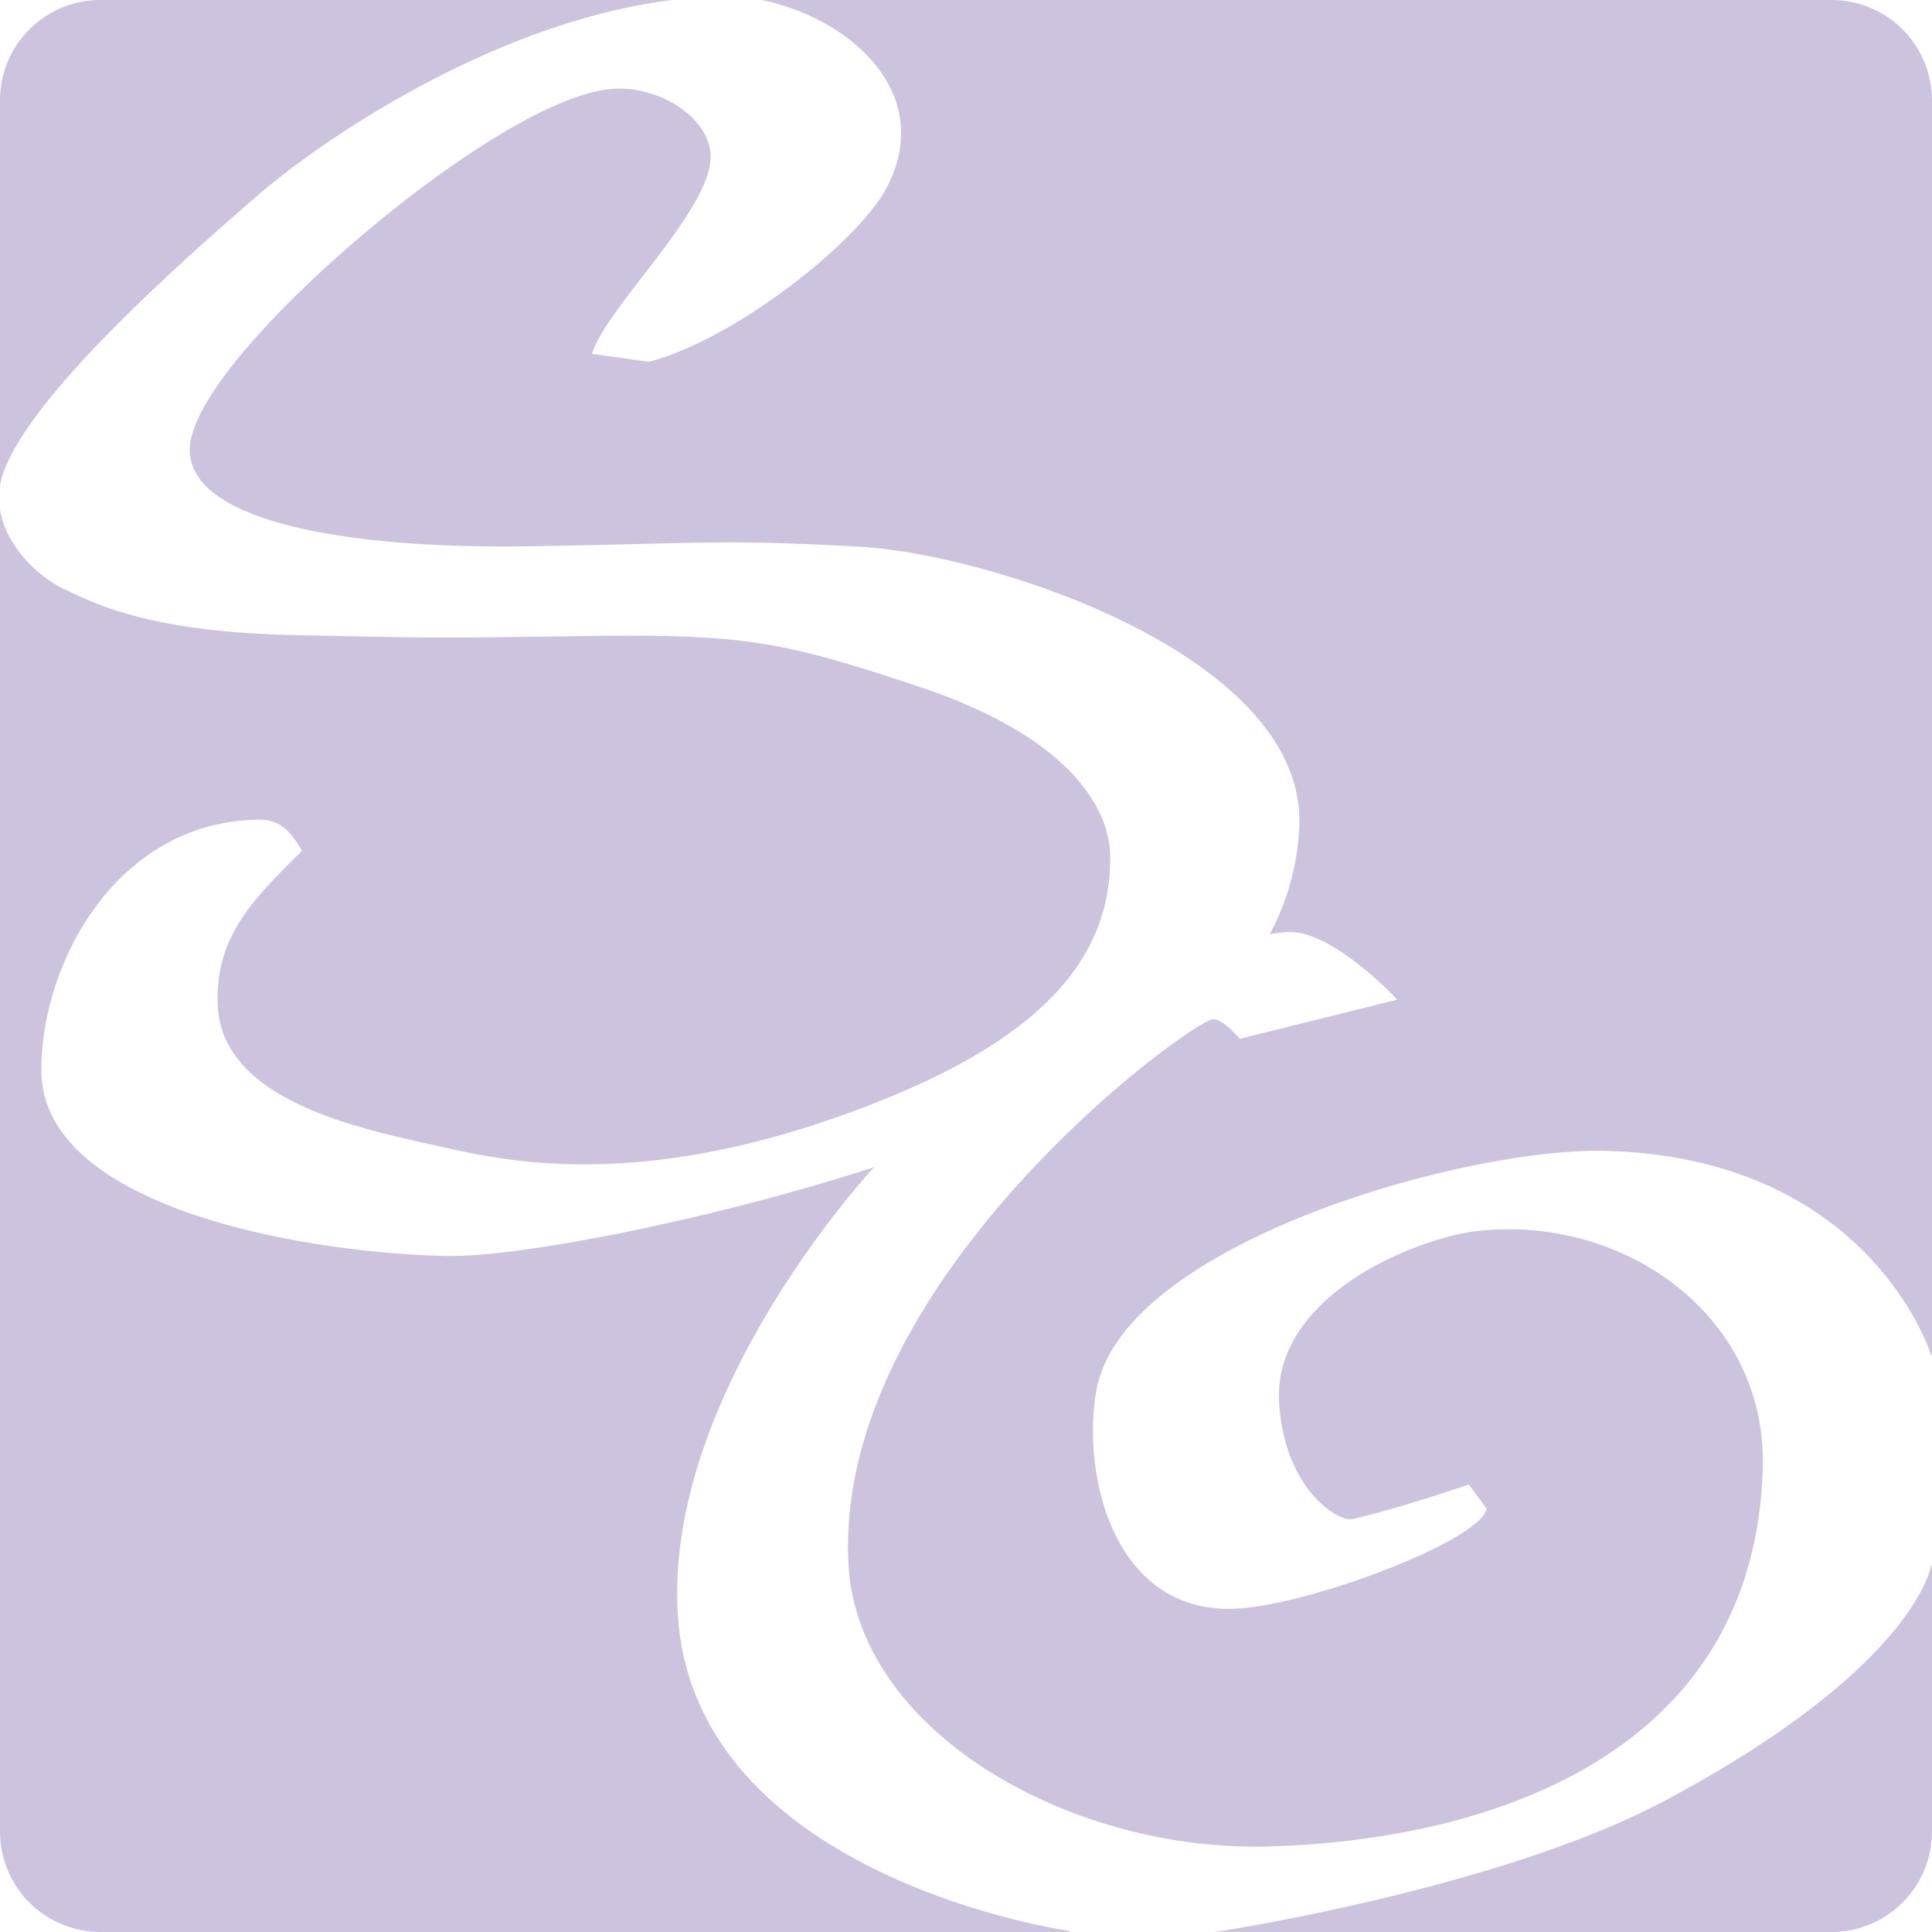
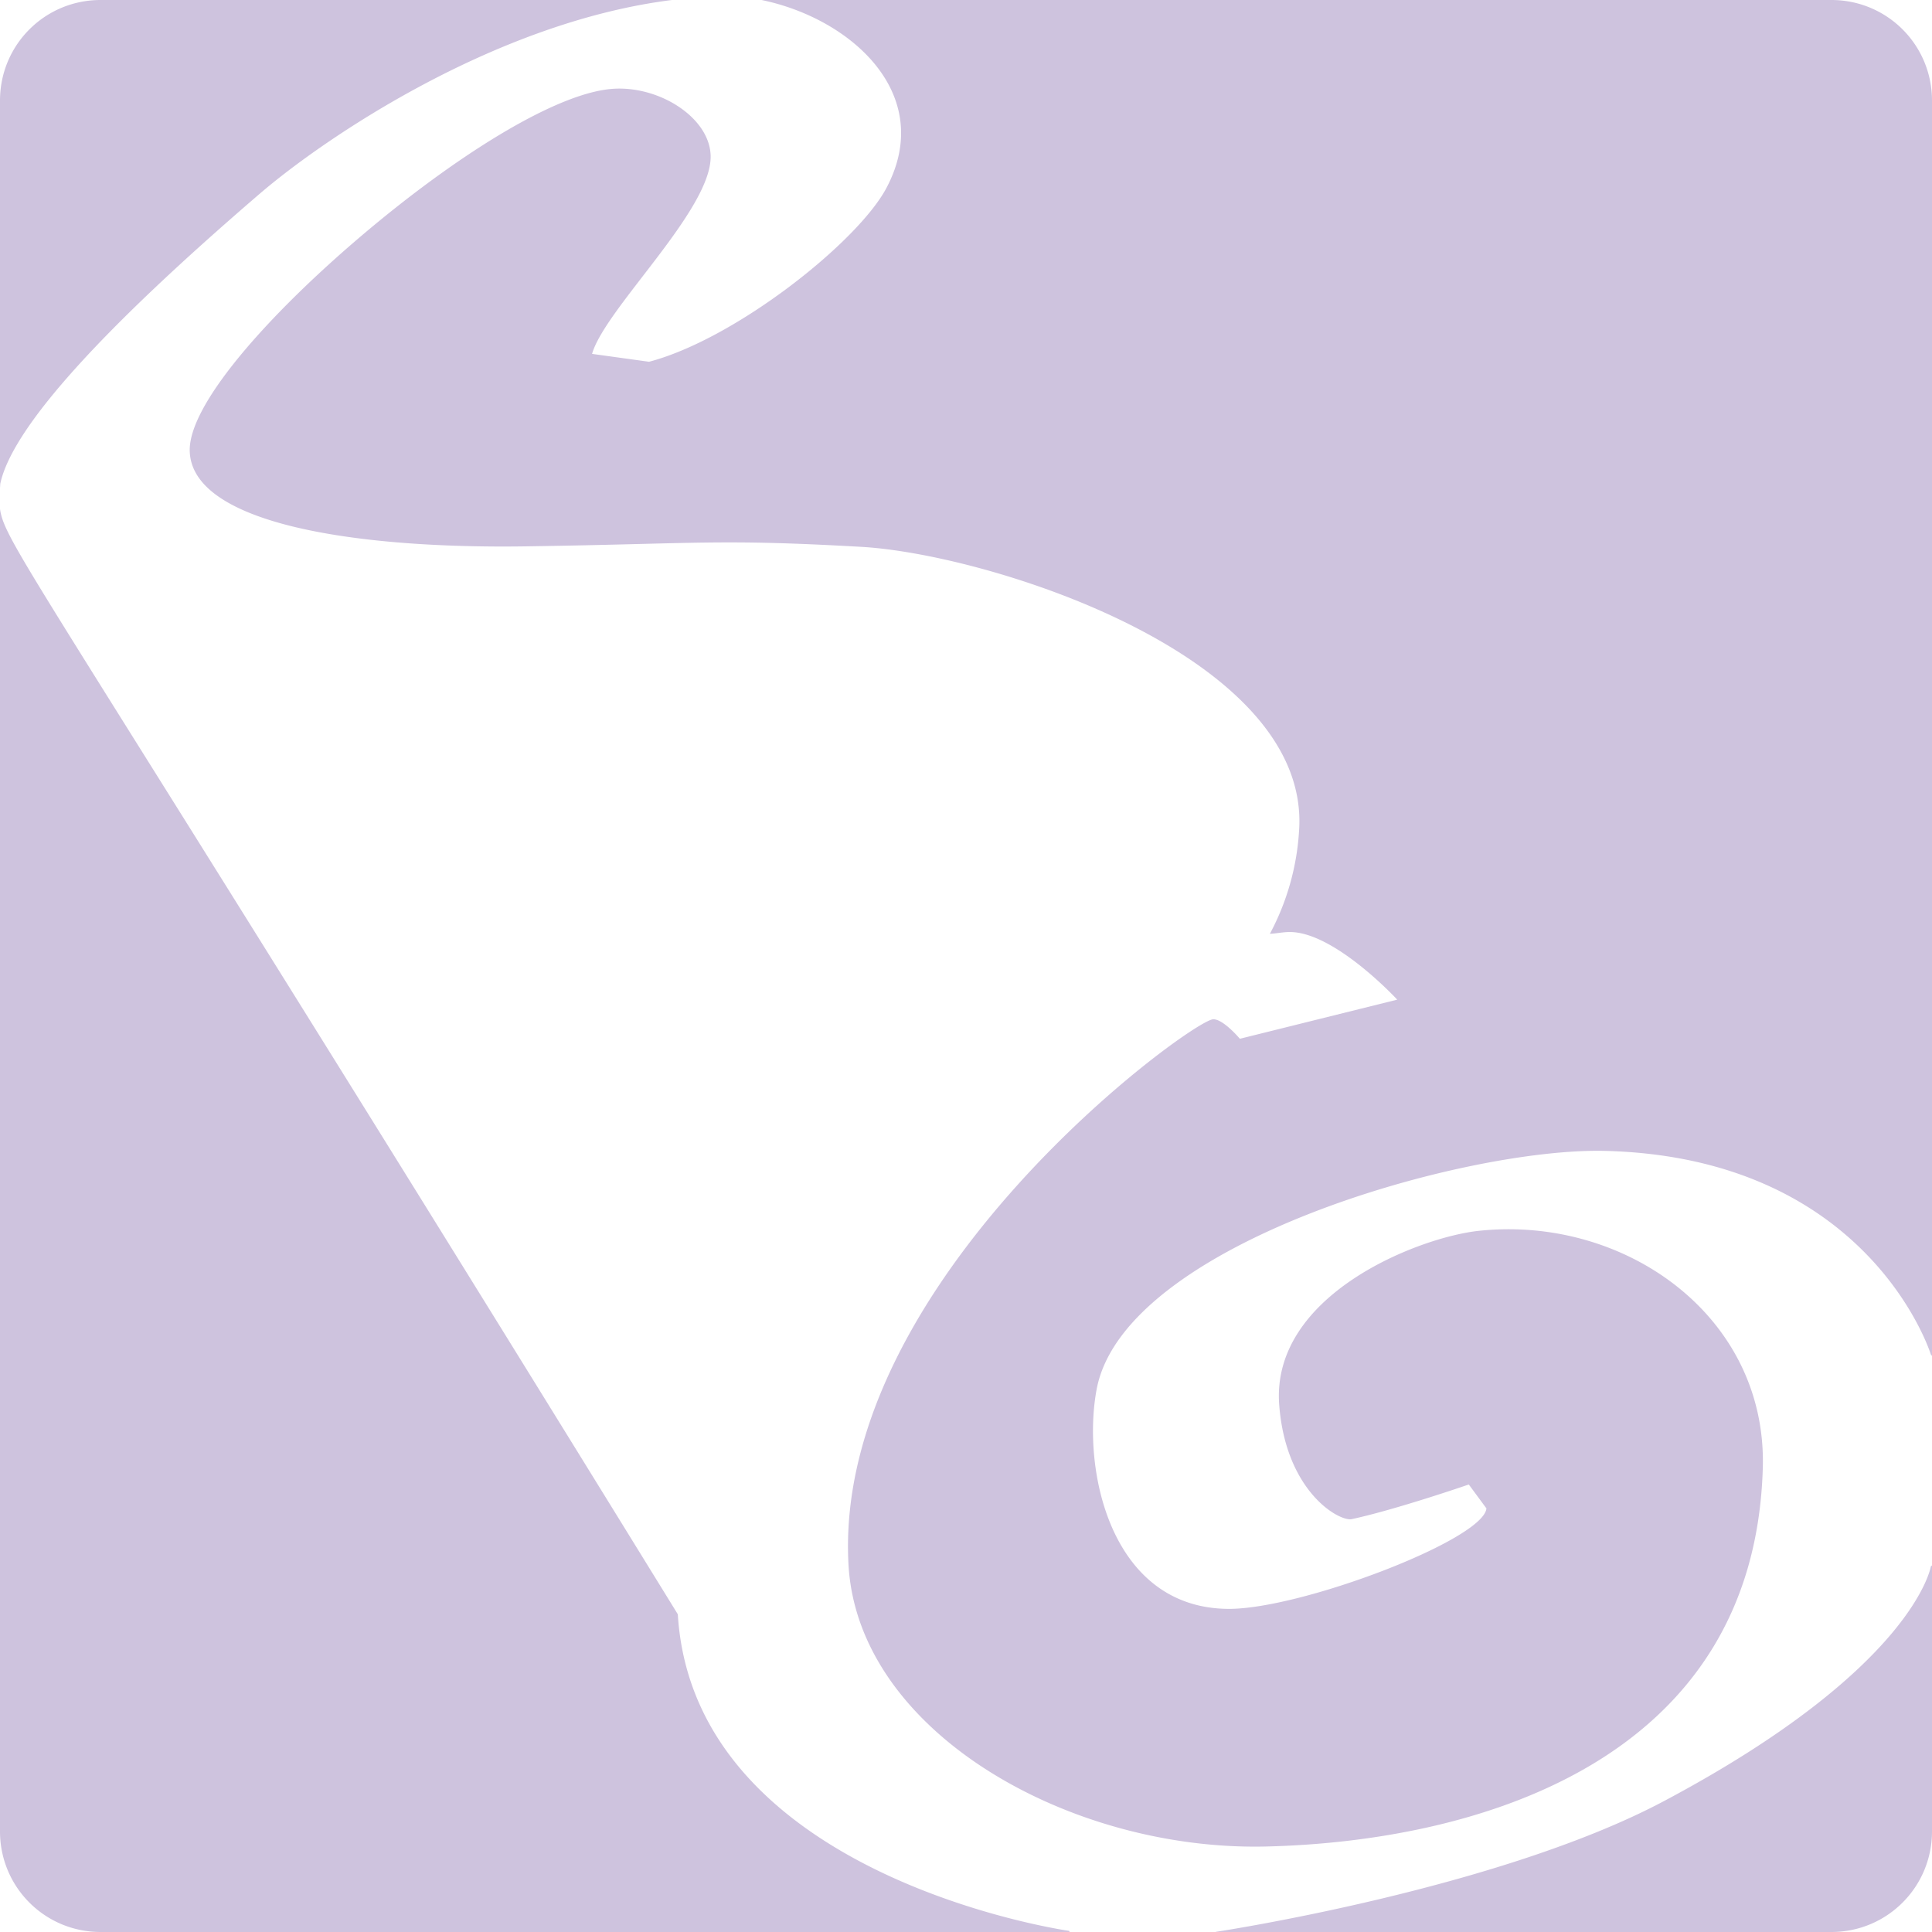
<svg xmlns="http://www.w3.org/2000/svg" role="img" width="32px" height="32px" viewBox="0 0 24 24">
  <title>The Sounds Resource</title>
-   <path fill="#cec3de" d="M1.25 0C.557 0 0 .557 0 1.25v4.807c.003-.02.001-.04.006-.06.16-.7 1.27-1.914 3.219-3.589C4.028 1.718 6.149.275 8.348 0H1.25zm8.21 0c1.119.23 2.168 1.177 1.55 2.338-.357.67-1.87 1.872-2.947 2.156l-.708-.098c.16-.56 1.48-1.784 1.473-2.453-.004-.47-.617-.87-1.193-.841-.728.036-2.025.873-3.166 1.845-1.142.973-2.129 2.08-2.112 2.658.028.91 2.086 1.213 4.176 1.182 2.148-.032 2.382-.095 4.164.006 1.596.09 5.601 1.363 5.44 3.535a3.108 3.108 0 01-.362 1.272c.087-.004.153-.021.245-.022.558-.003 1.337.84 1.337.84l-1.955.486s-.207-.247-.332-.242c-.267.01-4.72 3.241-4.53 6.768.111 2.084 2.746 3.566 5.187 3.508 2.584-.062 6.062-1.033 6.171-4.698.057-1.885-1.71-3.145-3.529-2.95-.737.078-2.585.79-2.478 2.165.083 1.077.747 1.45.902 1.416.549-.118 1.453-.43 1.453-.43l.219.297c-.038.391-2.31 1.254-3.207 1.248-1.468-.01-1.821-1.74-1.635-2.728.34-1.808 4.57-3.007 6.322-2.961 3.288.086 4.041 2.53 4.041 2.53l.014.015V1.25C24 .557 23.442 0 22.75 0H9.46zM0 6.324V22.75C0 23.442.557 24 1.25 24h12.037l-.006-.014s-4.661-.659-4.861-3.933c-.168-2.745 2.402-5.515 2.44-5.555-2.062.668-4.418 1.118-5.292 1.104-1.717-.029-5.058-.58-5.054-2.313.002-1.322.912-3.015 2.593-3.103.262-.017.442.017.643.384-.613.607-1.081 1.068-1.045 1.918.052 1.216 1.85 1.551 2.815 1.766.727.163 2.28.508 4.748-.332 2.495-.85 3.544-1.898 3.523-3.3-.009-.558-.476-1.458-2.36-2.087-1.732-.579-2.191-.664-4.267-.633-1.954.03-1.897.019-3.504-.013-1.822-.037-2.51-.402-2.883-.582C.474 7.16.07 6.784 0 6.324zm24 13.123l-.014.01s-.199 1.26-3.314 2.916c-2.064 1.097-5.568 1.625-5.568 1.625l-.002.002h7.648c.692 0 1.25-.558 1.25-1.25v-3.303z" />
+   <path fill="#cec3de" d="M1.25 0C.557 0 0 .557 0 1.25v4.807c.003-.02.001-.04.006-.06.16-.7 1.27-1.914 3.219-3.589C4.028 1.718 6.149.275 8.348 0H1.25zm8.21 0c1.119.23 2.168 1.177 1.55 2.338-.357.67-1.87 1.872-2.947 2.156l-.708-.098c.16-.56 1.48-1.784 1.473-2.453-.004-.47-.617-.87-1.193-.841-.728.036-2.025.873-3.166 1.845-1.142.973-2.129 2.08-2.112 2.658.028.91 2.086 1.213 4.176 1.182 2.148-.032 2.382-.095 4.164.006 1.596.09 5.601 1.363 5.44 3.535a3.108 3.108 0 01-.362 1.272c.087-.004.153-.021.245-.022.558-.003 1.337.84 1.337.84l-1.955.486s-.207-.247-.332-.242c-.267.01-4.72 3.241-4.53 6.768.111 2.084 2.746 3.566 5.187 3.508 2.584-.062 6.062-1.033 6.171-4.698.057-1.885-1.71-3.145-3.529-2.95-.737.078-2.585.79-2.478 2.165.083 1.077.747 1.45.902 1.416.549-.118 1.453-.43 1.453-.43l.219.297c-.038.391-2.31 1.254-3.207 1.248-1.468-.01-1.821-1.74-1.635-2.728.34-1.808 4.57-3.007 6.322-2.961 3.288.086 4.041 2.53 4.041 2.53l.014.015V1.25C24 .557 23.442 0 22.75 0H9.46zM0 6.324V22.75C0 23.442.557 24 1.25 24h12.037l-.006-.014s-4.661-.659-4.861-3.933C.474 7.16.07 6.784 0 6.324zm24 13.123l-.014.01s-.199 1.26-3.314 2.916c-2.064 1.097-5.568 1.625-5.568 1.625l-.002.002h7.648c.692 0 1.25-.558 1.25-1.25v-3.303z" />
</svg>